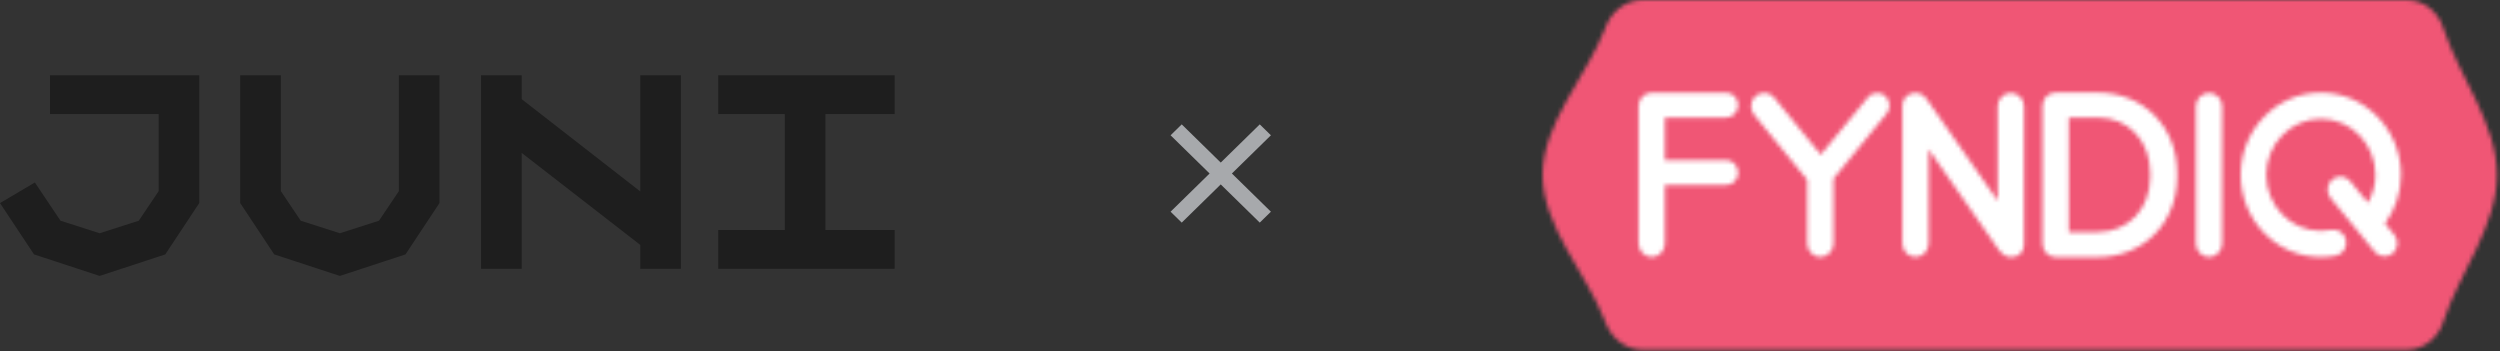
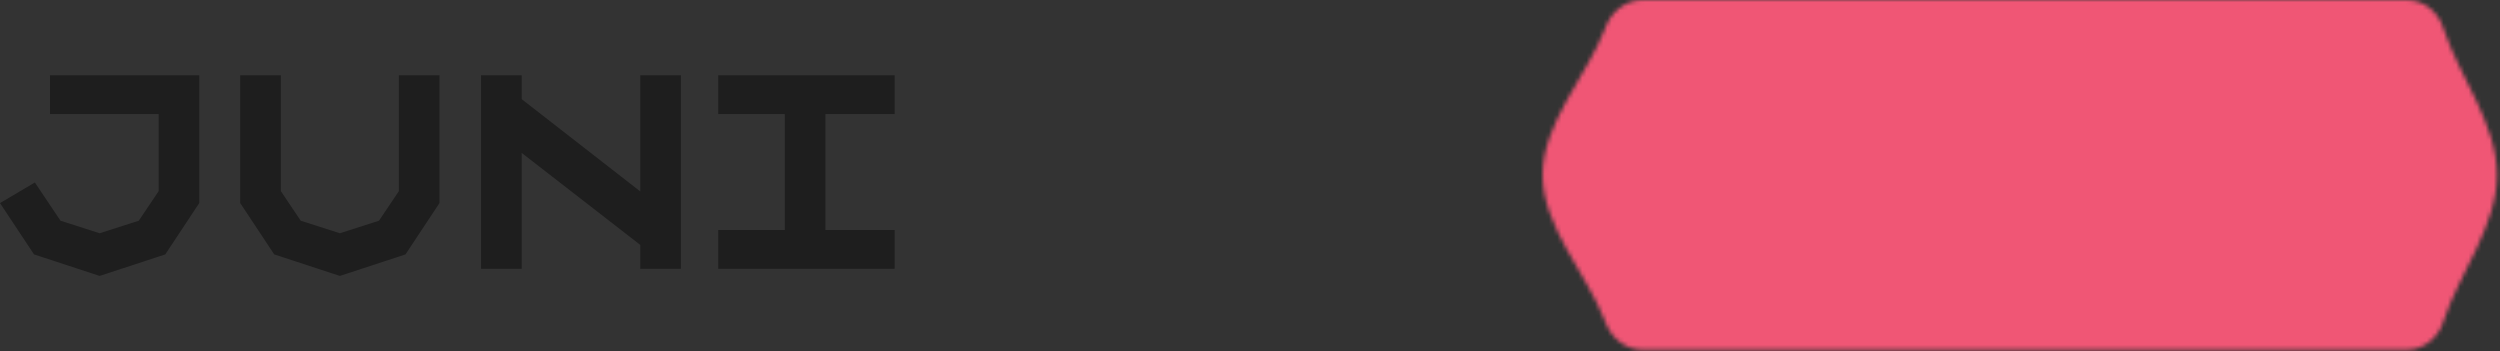
<svg xmlns="http://www.w3.org/2000/svg" width="598" height="84" viewBox="0 0 598 84" fill="none">
  <rect x="0" y="0" width="598" height="84" fill="#333333" stroke="none" />
  <path d="M214 18H171.802V27.285H187.719V55.011H171.802V64.296H214V55.011H197.437V27.285H214V18ZM124.786 64.296V36.574L153.153 58.582V64.296H162.874V18H153.153V45.79L124.786 23.714V18H115.065V64.296H124.786ZM95.406 45.721L90.653 52.795L81.296 55.794L71.934 52.795L67.182 45.721V18H57.461V48.578L65.595 60.854L81.296 66L96.992 60.854L105.127 48.566V18H95.406V45.721ZM47.666 18H11.954V27.285H37.949V45.721L33.197 52.795L23.835 55.794L14.474 52.795L8.339 43.648L0 48.578L8.139 60.854L23.835 66L39.532 60.854L47.666 48.566V18Z" fill="#1E1E1E" />
-   <path d="M292.001 38.889L301.335 29.75L304.001 32.361L294.668 41.5L304.001 50.639L301.335 53.25L292.001 44.111L282.668 53.25L280.001 50.639L289.335 41.5L280.001 32.361L282.668 29.75L292.001 38.889Z" fill="#A7A9AC" />
  <mask id="mask0_2208_114444" style="mask-type:luminance" maskUnits="userSpaceOnUse" x="369" y="0" width="229" height="84">
    <path d="M584.545 7.034C583.501 3.323 580.236 0.092 575.863 0H392.71C388.308 0.102 385.051 3.356 383.853 7.034C379.464 18.307 369 29.448 369 41.836C369 54.224 379.465 65.366 383.853 76.639C385.049 80.315 388.308 83.564 392.71 83.665H575.863C580.236 83.573 583.497 80.347 584.545 76.639C588.34 65.258 597.272 54.057 597.272 41.836C597.272 29.614 588.34 18.415 584.545 7.034Z" fill="white" />
  </mask>
  <g mask="url(#mask0_2208_114444)">
    <mask id="mask1_2208_114444" style="mask-type:luminance" maskUnits="userSpaceOnUse" x="301" y="-121" width="2548" height="9331">
      <path d="M2848.05 -120.556H301.08V9209.84H2848.05V-120.556Z" fill="white" />
    </mask>
    <g mask="url(#mask1_2208_114444)">
      <path d="M598.804 -8.489H353.551V92.154H598.804V-8.489Z" fill="#F05675" />
    </g>
  </g>
  <mask id="mask2_2208_114444" style="mask-type:luminance" maskUnits="userSpaceOnUse" x="391" y="22" width="184" height="40">
    <path d="M501.63 28.1H494.861V55.512H501.63C509.353 55.512 514.24 49.803 514.313 42.553V41.278C514.313 33.953 509.41 28.101 501.63 28.101V28.1ZM449.075 22.224C450.727 22.224 451.954 23.591 451.954 25.23C451.954 25.996 451.739 26.6 451.314 27.142L438.577 42.729V58.26C438.577 60.009 437.138 61.486 435.431 61.486C433.725 61.486 432.29 60.009 432.29 58.26V43L419.607 27.475C419.072 26.817 418.859 26.104 418.859 25.394C418.859 23.59 420.247 22.223 421.952 22.223C422.911 22.223 423.764 22.606 424.4 23.37L435.541 36.988L446.785 23.315C447.316 22.605 448.222 22.222 449.075 22.222V22.224ZM481.005 22.225C482.709 22.225 484.146 23.644 484.146 25.448V58.3C484.163 59.375 483.746 60.383 482.926 60.973C482.406 61.346 481.784 61.508 481.145 61.484L481.005 61.487C480.095 61.487 479.262 61.067 478.681 60.409C478.469 60.209 478.272 59.983 478.098 59.733L461.335 35.718L461.336 58.259C461.336 60.008 459.9 61.486 458.195 61.486C456.49 61.486 455.049 60.008 455.049 58.259V25.447L455.051 25.339C455.071 24.318 455.5 23.38 456.289 22.812C456.583 22.601 456.907 22.456 457.247 22.371C457.549 22.276 457.867 22.224 458.195 22.224C459.278 22.224 460.252 22.797 460.819 23.677C460.922 23.794 461.019 23.919 461.111 24.051L477.858 48.041L477.859 25.447C477.859 23.643 479.3 22.223 481.005 22.223V22.225ZM528.403 22.225C530.108 22.225 531.544 23.644 531.544 25.448V58.26C531.544 60.009 530.108 61.487 528.403 61.487C526.698 61.487 525.258 60.009 525.258 58.26V25.448C525.258 23.644 526.698 22.225 528.403 22.225ZM412.886 22.168C414.483 22.168 415.764 23.482 415.764 25.122C415.764 26.763 414.483 28.129 412.886 28.129H398.242V38.303H412.886C414.483 38.303 415.764 39.613 415.764 41.308C415.764 43.002 414.483 44.26 412.886 44.26H398.242V58.26C398.242 60.009 396.805 61.487 395.1 61.487C393.396 61.487 391.955 60.009 391.955 58.26V25.341C391.955 23.592 393.396 22.168 395.1 22.168H412.886ZM555.148 22.155C565.735 22.159 574.315 30.961 574.315 41.828C574.318 46.197 572.865 50.203 570.503 53.477L572.726 56.173C573.814 57.498 573.651 59.479 572.361 60.595C571.07 61.712 569.143 61.546 568.052 60.222L557.485 47.38C556.396 46.058 556.559 44.077 557.85 42.958C559.14 41.843 561.068 42.01 562.159 43.332L566.417 48.507C567.527 46.537 568.202 44.278 568.202 41.828C568.202 38.118 566.745 34.787 564.38 32.352C562.007 29.925 558.762 28.433 555.15 28.43C551.534 28.433 548.288 29.925 545.915 32.352C543.547 34.787 542.093 38.118 542.091 41.828C542.093 45.537 543.547 48.864 545.915 51.301C548.288 53.728 551.533 55.223 555.15 55.223C555.992 55.223 556.808 55.14 557.598 54.988C559.257 54.661 560.86 55.777 561.177 57.48C561.493 59.179 560.409 60.822 558.749 61.15C557.582 61.378 556.377 61.498 555.15 61.498C544.559 61.498 535.979 52.693 535.976 41.828C535.979 30.961 544.559 22.159 555.15 22.155H555.148ZM501.63 22.138C513.035 22.138 520.763 30.615 520.763 41.278V42.552C520.684 53.14 512.976 61.526 501.577 61.526H491.72C490.013 61.526 488.574 60.051 488.574 58.3V25.312C488.574 23.563 490.013 22.138 491.72 22.138H501.63Z" fill="white" />
  </mask>
  <g mask="url(#mask2_2208_114444)">
    <mask id="mask3_2208_114444" style="mask-type:luminance" maskUnits="userSpaceOnUse" x="299" y="-120" width="2548" height="9331">
-       <path d="M2846.03 -119.666H299.059V9210.73H2846.03V-119.666Z" fill="white" />
-     </mask>
+       </mask>
    <g mask="url(#mask3_2208_114444)">
-       <path d="M582.806 13.648H383.466V70.017H582.806V13.648Z" fill="white" />
-     </g>
+       </g>
  </g>
</svg>